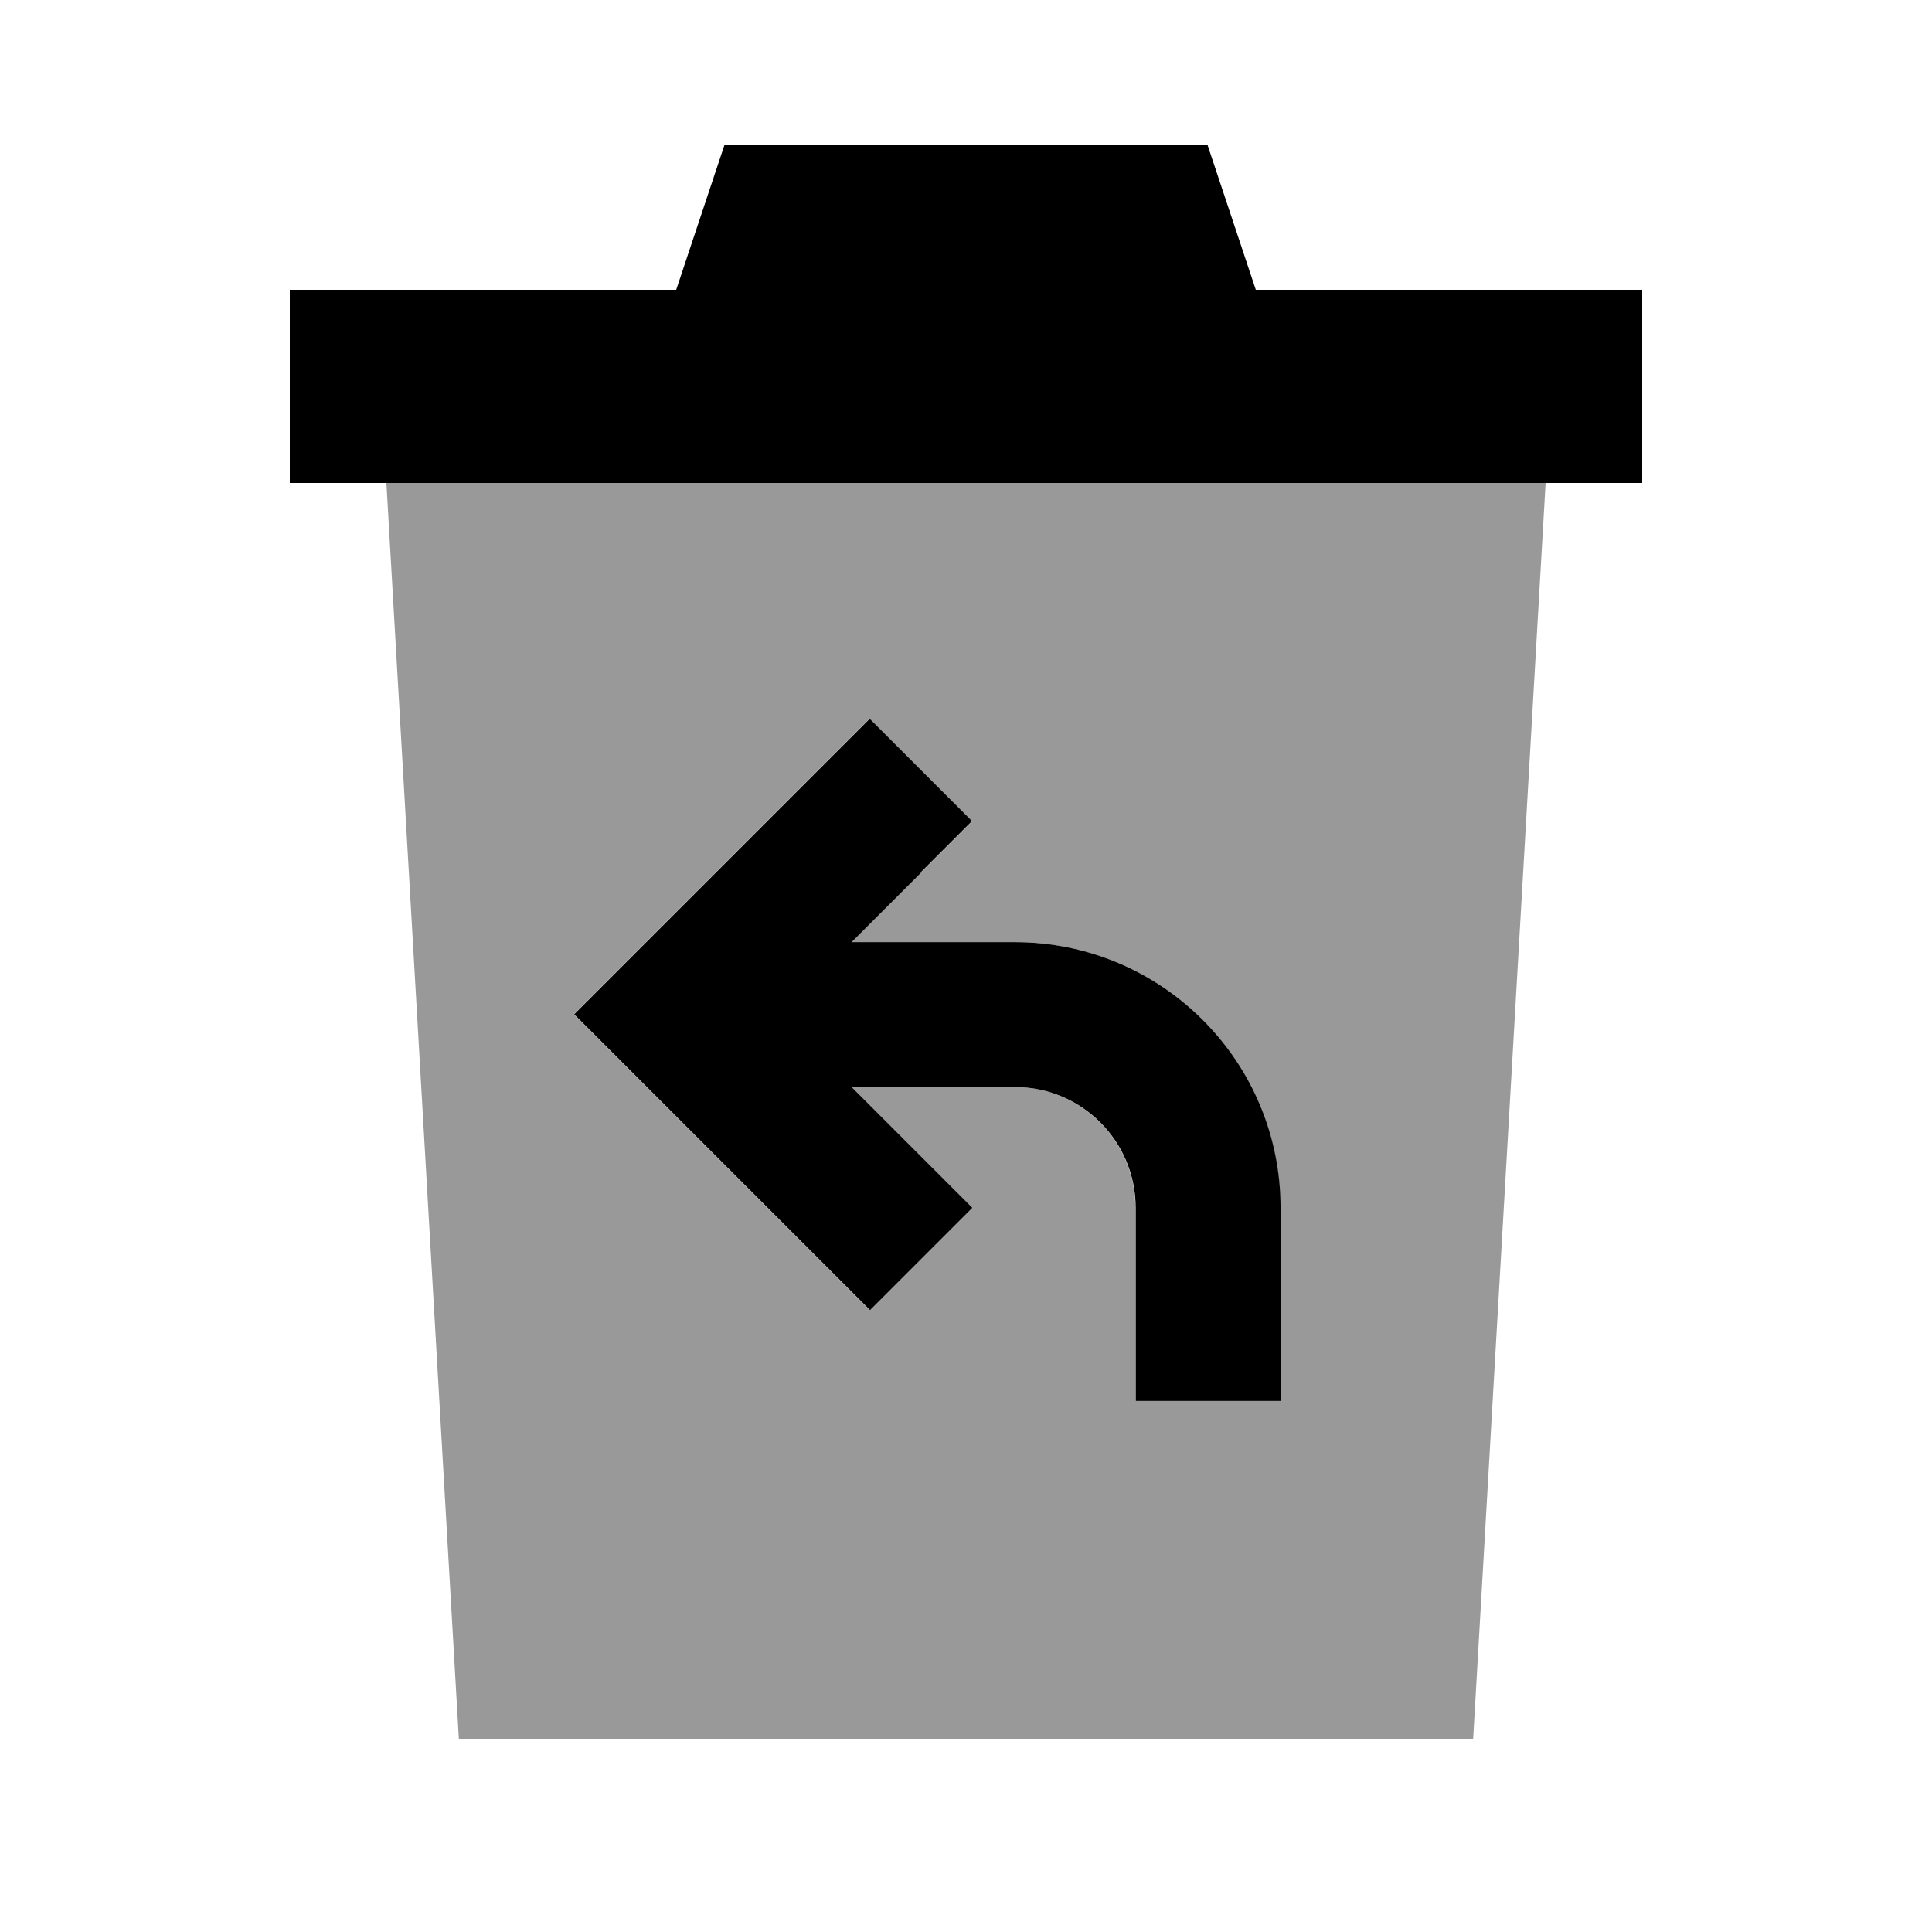
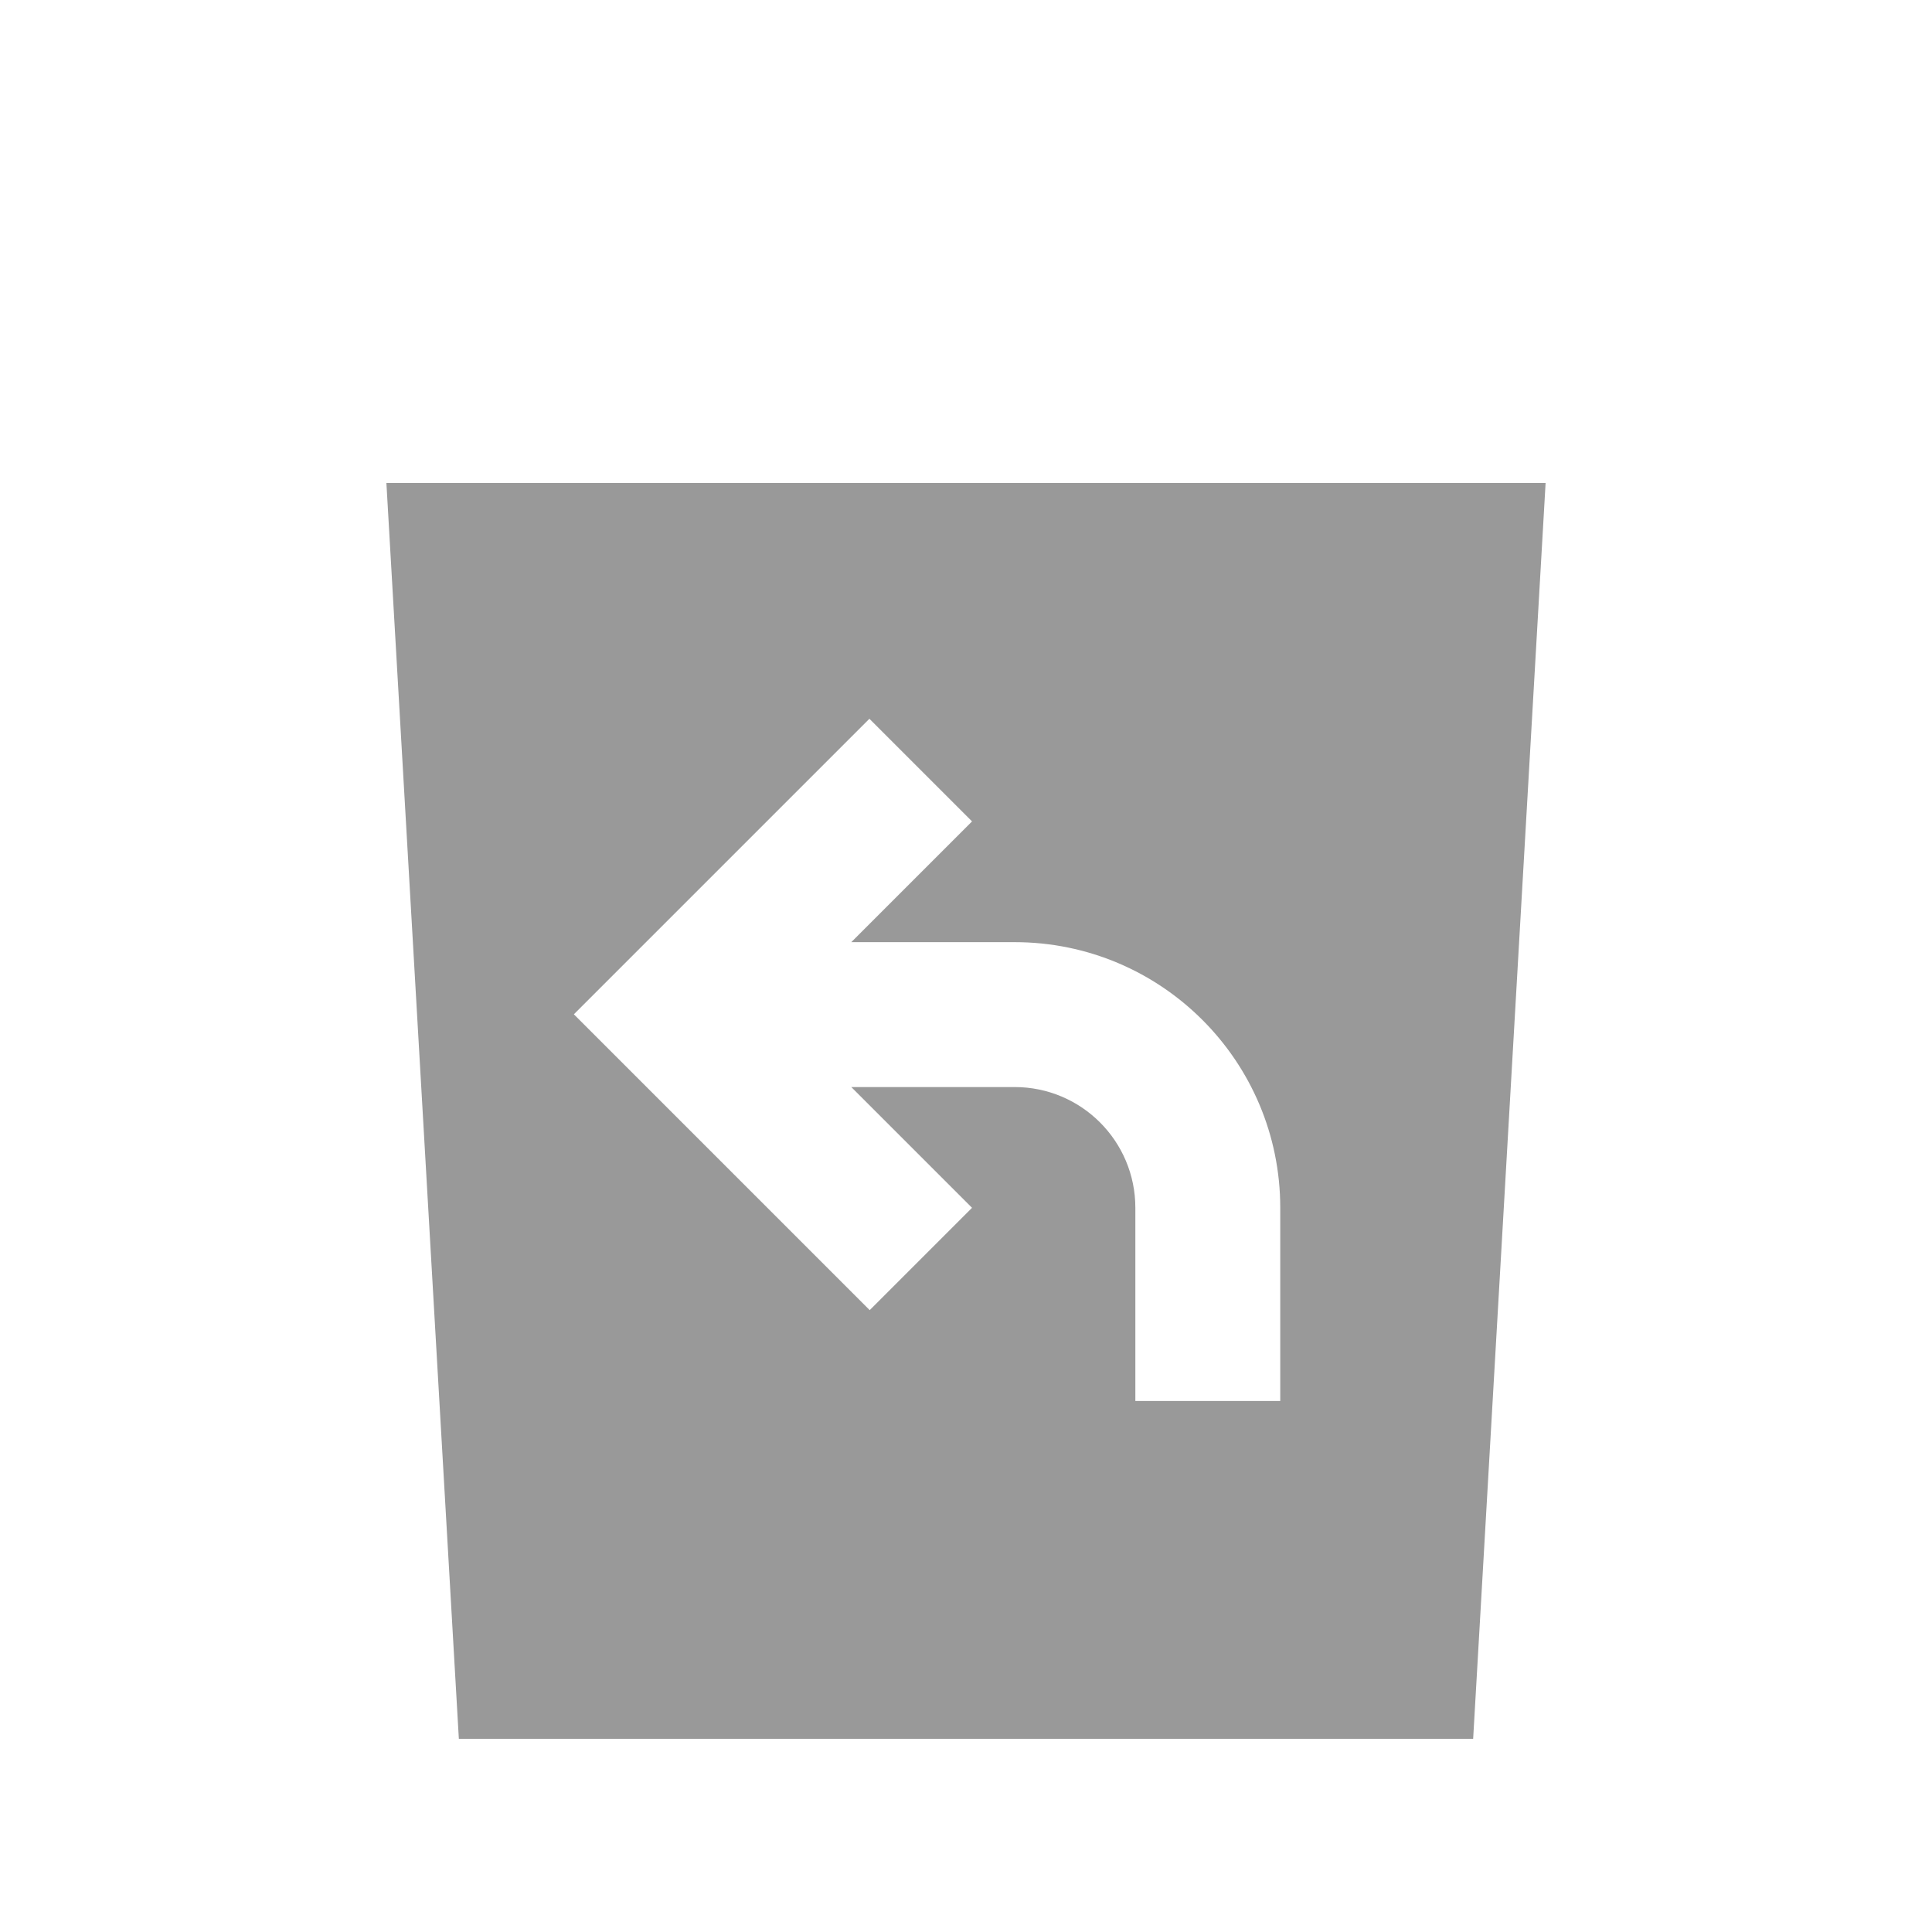
<svg xmlns="http://www.w3.org/2000/svg" viewBox="0 0 640 640">
-   <path opacity=".4" fill="currentColor" d="M128 160L512 160L488 576L152 576L128 160zM190.1 336C193.6 339.5 220.6 366.5 271.1 417L288.1 434L322 400.1C311.7 389.8 298.4 376.5 282 360.1L336.1 360.1C358.2 360.1 376.1 378 376.1 400.1L376.1 464.1L424.1 464.1L424.1 400.1C424.1 351.5 384.7 312.1 336.1 312.1L282 312.1C298.4 295.7 311.7 282.4 322 272.1L288 238.1L190.1 336z" />
-   <path fill="currentColor" d="M240 48L224 96L96 96L96 160L544 160L544 96L416 96L400 48L240 48zM305 289L322 272L288.1 238.1L190.2 336C193.7 339.5 220.7 366.5 271.2 417L288.2 434L322.1 400.1C311.8 389.8 298.5 376.5 282.1 360.1L336.2 360.1C358.3 360.1 376.2 378 376.2 400.1L376.2 464.1L424.2 464.1L424.2 400.1C424.2 351.5 384.8 312.1 336.2 312.1L282.1 312.1L305.1 289.1z" />
+   <path opacity=".4" fill="currentColor" d="M128 160L512 160L488 576L152 576L128 160zM190.1 336L288.1 434L322 400.1C311.7 389.8 298.4 376.5 282 360.1L336.1 360.1C358.2 360.1 376.1 378 376.1 400.1L376.1 464.1L424.1 464.1L424.1 400.1C424.1 351.5 384.7 312.1 336.1 312.1L282 312.1C298.4 295.7 311.7 282.4 322 272.1L288 238.1L190.1 336z" />
</svg>